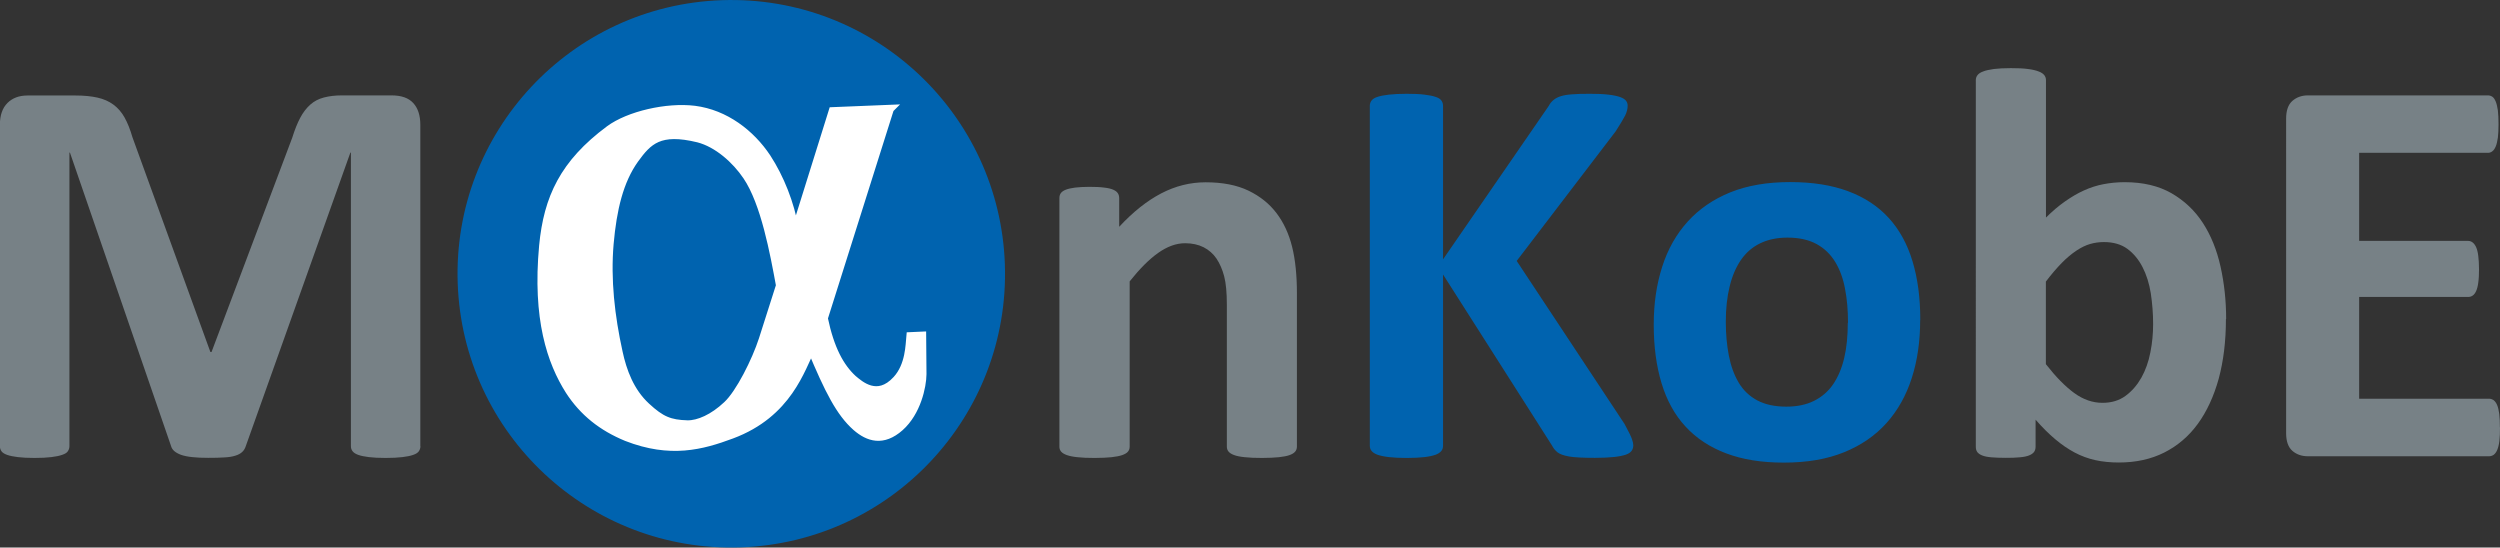
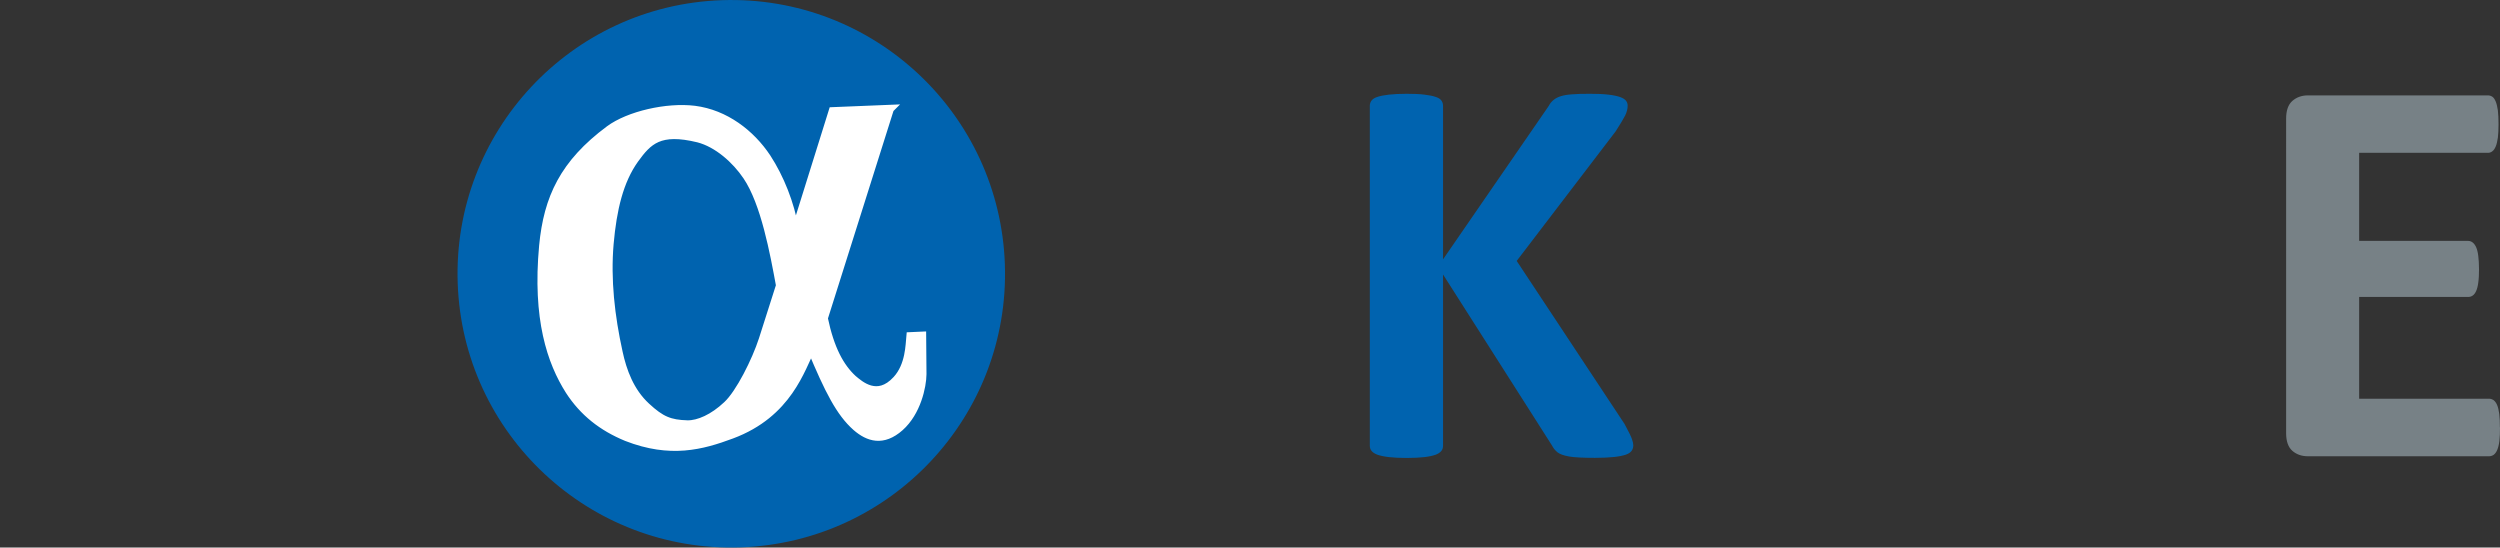
<svg xmlns="http://www.w3.org/2000/svg" id="Ebene_1" viewBox="0 0 235.89 51.66">
  <rect x="0" y="0" width="235.89" height="51.66" fill="#333333" stroke="none" />
  <defs>
    <style>.cls-1{fill:#0063af;}.cls-2{fill:#778186;}.cls-3{fill:#fff;stroke:#fff;stroke-width:.76px;}</style>
  </defs>
  <circle class="cls-1" cx="69" cy="25.83" r="25.83" transform="translate(-.83 2.34) rotate(-1.93)" />
  <path class="cls-1" d="m154.11,42.02c0,.19-.05.36-.15.51-.1.15-.28.27-.55.37-.27.09-.64.17-1.12.22-.47.05-1.07.08-1.79.08-1.14,0-1.96-.04-2.46-.13-.5-.09-.86-.22-1.08-.39-.22-.18-.39-.39-.51-.63l-10.29-16.15v16.15c0,.2-.05.36-.16.5-.11.14-.29.26-.55.36-.26.09-.61.17-1.05.22-.44.05-1,.08-1.68.08s-1.22-.03-1.67-.08c-.45-.05-.8-.13-1.07-.22-.26-.1-.45-.22-.56-.36-.12-.14-.17-.31-.17-.5V9.98c0-.19.06-.36.17-.5.11-.14.3-.26.56-.34.26-.09.62-.16,1.07-.21.45-.05,1-.08,1.67-.08s1.25.02,1.68.08c.44.05.79.12,1.05.21.26.08.45.2.55.34.1.14.16.31.16.5v14.49l9.97-14.47c.12-.23.27-.42.45-.56.17-.15.4-.27.68-.36.28-.09.64-.15,1.08-.18.44-.04,1-.05,1.68-.05s1.28.02,1.74.08c.46.05.82.13,1.09.22.27.1.46.21.57.35.11.14.16.3.16.47,0,.3-.08.6-.23.92-.16.31-.46.81-.9,1.5l-9.34,12.23,10.18,15.39c.39.72.62,1.2.7,1.43.08.24.12.43.12.57Z" />
-   <path class="cls-1" d="m181.18,30.19c0,2-.26,3.82-.79,5.47-.53,1.65-1.32,3.07-2.39,4.26-1.07,1.19-2.41,2.11-4.02,2.76-1.61.65-3.5.97-5.65.97s-3.9-.29-5.45-.87c-1.54-.58-2.82-1.42-3.84-2.53-1.02-1.1-1.77-2.47-2.26-4.08-.49-1.61-.74-3.46-.74-5.52s.27-3.83.8-5.49c.53-1.66,1.34-3.08,2.41-4.26,1.07-1.18,2.41-2.1,4.01-2.75,1.61-.65,3.49-.97,5.64-.97s3.93.29,5.47.86c1.54.57,2.82,1.41,3.83,2.51,1.01,1.1,1.76,2.46,2.25,4.08.49,1.61.74,3.46.74,5.55Zm-6.81.26c0-1.16-.09-2.22-.28-3.2-.18-.97-.49-1.82-.93-2.54-.44-.72-1.02-1.28-1.75-1.68-.73-.4-1.64-.61-2.75-.61-.98,0-1.84.18-2.58.54-.74.36-1.34.88-1.82,1.58-.47.69-.83,1.53-1.06,2.5-.24.97-.36,2.08-.36,3.33,0,1.16.1,2.22.29,3.2.19.97.5,1.82.93,2.54.43.72,1.01,1.27,1.75,1.67.74.39,1.65.59,2.74.59,1,0,1.87-.18,2.6-.54.73-.36,1.34-.88,1.81-1.56.47-.69.82-1.51,1.05-2.48.23-.97.34-2.08.34-3.33Z" />
  <path class="cls-3" d="m83.97,10.27l-6.24,19.76c.61,2.92,1.54,4.61,2.75,5.73.64.53,2.3,2.06,4.12.07,1.23-1.34,1.22-3.31,1.3-4.11l1.11-.05.03,3.63c-.01,1.17-.53,3.59-2.13,5.01-1.6,1.42-2.97.98-4.12-.02-1.53-1.35-2.6-3.46-4.24-7.39-.97,1.82-2.14,6.12-7.53,8.12-2.79,1.04-5.76,1.84-9.89.23-2.31-.95-4.09-2.35-5.41-4.39-1.71-2.7-3.11-6.76-2.47-13.67.43-4.51,1.95-7.77,6.24-10.96,1.85-1.37,5.44-2.19,8.04-1.87,2.9.37,5.32,2.24,6.83,4.51,1.25,1.92,2.21,4.34,2.62,6.72h.12s3.47-11.1,3.47-11.1l5.4-.22Zm-10.37,16.67c-.56-3.05-1.43-7.81-3.13-10.32-1.05-1.56-2.77-3.09-4.58-3.56-3.66-.89-4.72.2-6,1.97-1.45,2.03-2.08,4.7-2.37,7.97-.29,3.4.1,6.82.85,10.24.38,1.77,1.08,3.71,2.61,5.12,1.4,1.3,2.22,1.63,3.88,1.68,1.05.02,2.44-.59,3.74-1.82,1.19-1.1,2.72-4.17,3.37-6.17l1.63-5.11Z" />
-   <path class="cls-2" d="m39.67,42.1c0,.18-.05.33-.15.48-.1.14-.27.25-.53.34-.25.09-.59.16-1.01.21-.42.05-.95.08-1.6.08s-1.16-.03-1.58-.08c-.42-.05-.75-.12-1-.21-.25-.09-.42-.2-.53-.34-.11-.14-.16-.3-.16-.48V14.4h-.05l-9.86,27.67c-.07.23-.18.42-.34.57-.16.15-.37.27-.64.35-.27.09-.62.15-1.04.17-.42.03-.93.04-1.53.04s-1.1-.02-1.52-.07c-.42-.04-.77-.12-1.04-.21-.27-.1-.49-.22-.65-.36-.16-.14-.26-.31-.31-.5L6.6,14.4h-.05v27.7c0,.18-.05.33-.15.48-.09.14-.27.25-.54.34-.26.09-.6.16-1.01.21-.41.05-.94.08-1.59.08s-1.16-.03-1.58-.08c-.42-.05-.76-.12-1.01-.21-.25-.09-.43-.2-.53-.34-.1-.14-.15-.3-.15-.48V11.77c0-.89.24-1.58.71-2.05.47-.47,1.1-.71,1.9-.71h4.52c.81,0,1.5.07,2.08.2.58.13,1.08.35,1.5.66.42.31.77.71,1.05,1.21.28.5.53,1.12.74,1.85l7.36,20.28h.11l7.62-20.23c.23-.74.48-1.36.75-1.87.27-.51.59-.92.95-1.24.36-.32.78-.54,1.28-.67.49-.13,1.06-.2,1.71-.2h4.66c.47,0,.88.06,1.22.18.34.12.62.3.84.54.22.24.39.53.5.87.11.34.17.73.17,1.17v30.33Z" />
-   <path class="cls-2" d="m122.37,42.15c0,.17-.05.33-.16.46-.11.13-.28.24-.53.33-.24.09-.58.15-1.01.2-.43.04-.96.07-1.59.07s-1.19-.02-1.62-.07c-.43-.04-.77-.11-1.01-.2-.25-.09-.42-.2-.53-.33-.11-.13-.16-.29-.16-.46v-13.39c0-1.14-.08-2.03-.25-2.68-.17-.65-.41-1.2-.72-1.67-.32-.47-.72-.82-1.22-1.08-.5-.25-1.08-.38-1.75-.38-.84,0-1.69.31-2.55.92-.86.61-1.75,1.51-2.68,2.68v15.6c0,.17-.05.33-.16.46-.1.13-.29.24-.54.33-.25.09-.59.15-1.01.2-.42.04-.95.07-1.6.07s-1.18-.02-1.61-.07c-.42-.04-.76-.11-1.01-.2-.25-.09-.43-.2-.54-.33-.11-.13-.16-.29-.16-.46v-23.46c0-.18.04-.33.13-.46.09-.13.25-.24.47-.33.23-.09.52-.15.88-.2.36-.04.81-.07,1.35-.07s1.03.02,1.39.07c.37.04.65.11.86.2.2.09.35.2.43.33.09.13.13.29.13.46v2.71c1.3-1.4,2.62-2.45,3.96-3.15,1.34-.7,2.74-1.05,4.2-1.05,1.59,0,2.94.26,4.04.79,1.1.53,1.98,1.24,2.66,2.14.68.9,1.16,1.96,1.46,3.17.3,1.21.45,2.67.45,4.37v14.49Z" />
-   <path class="cls-2" d="m210.03,30.1c0,2.09-.23,3.96-.68,5.63-.46,1.66-1.12,3.09-1.97,4.26-.86,1.18-1.92,2.08-3.17,2.71-1.25.63-2.68.94-4.28.94-.79,0-1.52-.07-2.21-.22-.68-.15-1.34-.39-1.96-.72-.62-.33-1.24-.75-1.84-1.26-.61-.51-1.22-1.12-1.85-1.84v2.55c0,.19-.05.36-.14.49-.1.13-.25.24-.47.33-.22.09-.51.15-.88.18-.37.04-.82.05-1.34.05s-1-.02-1.35-.05c-.36-.03-.65-.09-.87-.18-.22-.09-.37-.2-.46-.33-.09-.13-.13-.29-.13-.49V7.56c0-.17.05-.33.16-.47.1-.14.29-.26.54-.35.25-.1.59-.17,1.01-.23.42-.05.96-.08,1.6-.08s1.18.02,1.6.08c.42.05.76.13,1.01.23.25.09.43.21.54.35.11.14.16.3.16.47v12.97c.6-.6,1.19-1.1,1.79-1.52.6-.42,1.19-.77,1.79-1.04.6-.27,1.21-.47,1.84-.59.63-.12,1.3-.19,2-.19,1.74,0,3.21.35,4.42,1.04,1.21.7,2.2,1.63,2.96,2.8.76,1.17,1.32,2.55,1.67,4.12.35,1.57.53,3.22.53,4.96Zm-6.87.47c0-1-.08-1.96-.22-2.9-.15-.93-.41-1.75-.78-2.47-.37-.72-.85-1.29-1.43-1.72-.59-.43-1.33-.64-2.22-.64-.44,0-.87.06-1.29.18-.42.12-.85.33-1.3.63-.45.3-.91.68-1.38,1.16-.47.48-.97,1.06-1.5,1.76v7.79c.93,1.19,1.82,2.1,2.67,2.72.85.62,1.74.93,2.67.93.86,0,1.58-.22,2.18-.66.6-.44,1.09-1.01,1.49-1.71.39-.7.68-1.5.85-2.39.18-.89.26-1.79.26-2.68Z" />
  <path class="cls-2" d="m235.89,40.34c0,.51-.02.93-.06,1.28-.04.34-.11.62-.2.83-.09.21-.2.36-.33.46-.13.09-.28.14-.44.14h-17.1c-.58,0-1.07-.17-1.46-.51-.39-.34-.59-.9-.59-1.67V11.19c0-.77.2-1.33.59-1.67.39-.34.88-.52,1.46-.52h16.99c.16,0,.3.05.42.13.12.08.23.24.32.46.09.22.15.5.2.84.04.34.06.78.06,1.3,0,.49-.02.91-.06,1.25-.05.34-.11.62-.2.83-.09.21-.19.37-.32.46-.12.1-.26.15-.42.15h-12.15v8.31h10.28c.16,0,.3.05.43.15.13.1.24.25.33.45.09.2.16.48.2.82.04.34.07.76.07,1.25s-.02.93-.07,1.26c-.04.33-.11.6-.2.8-.09.2-.2.34-.33.43-.13.09-.28.13-.43.13h-10.28v9.6h12.25c.16,0,.3.05.44.14.13.1.24.25.33.46.09.21.15.49.2.83.04.34.06.77.06,1.28Z" />
</svg>